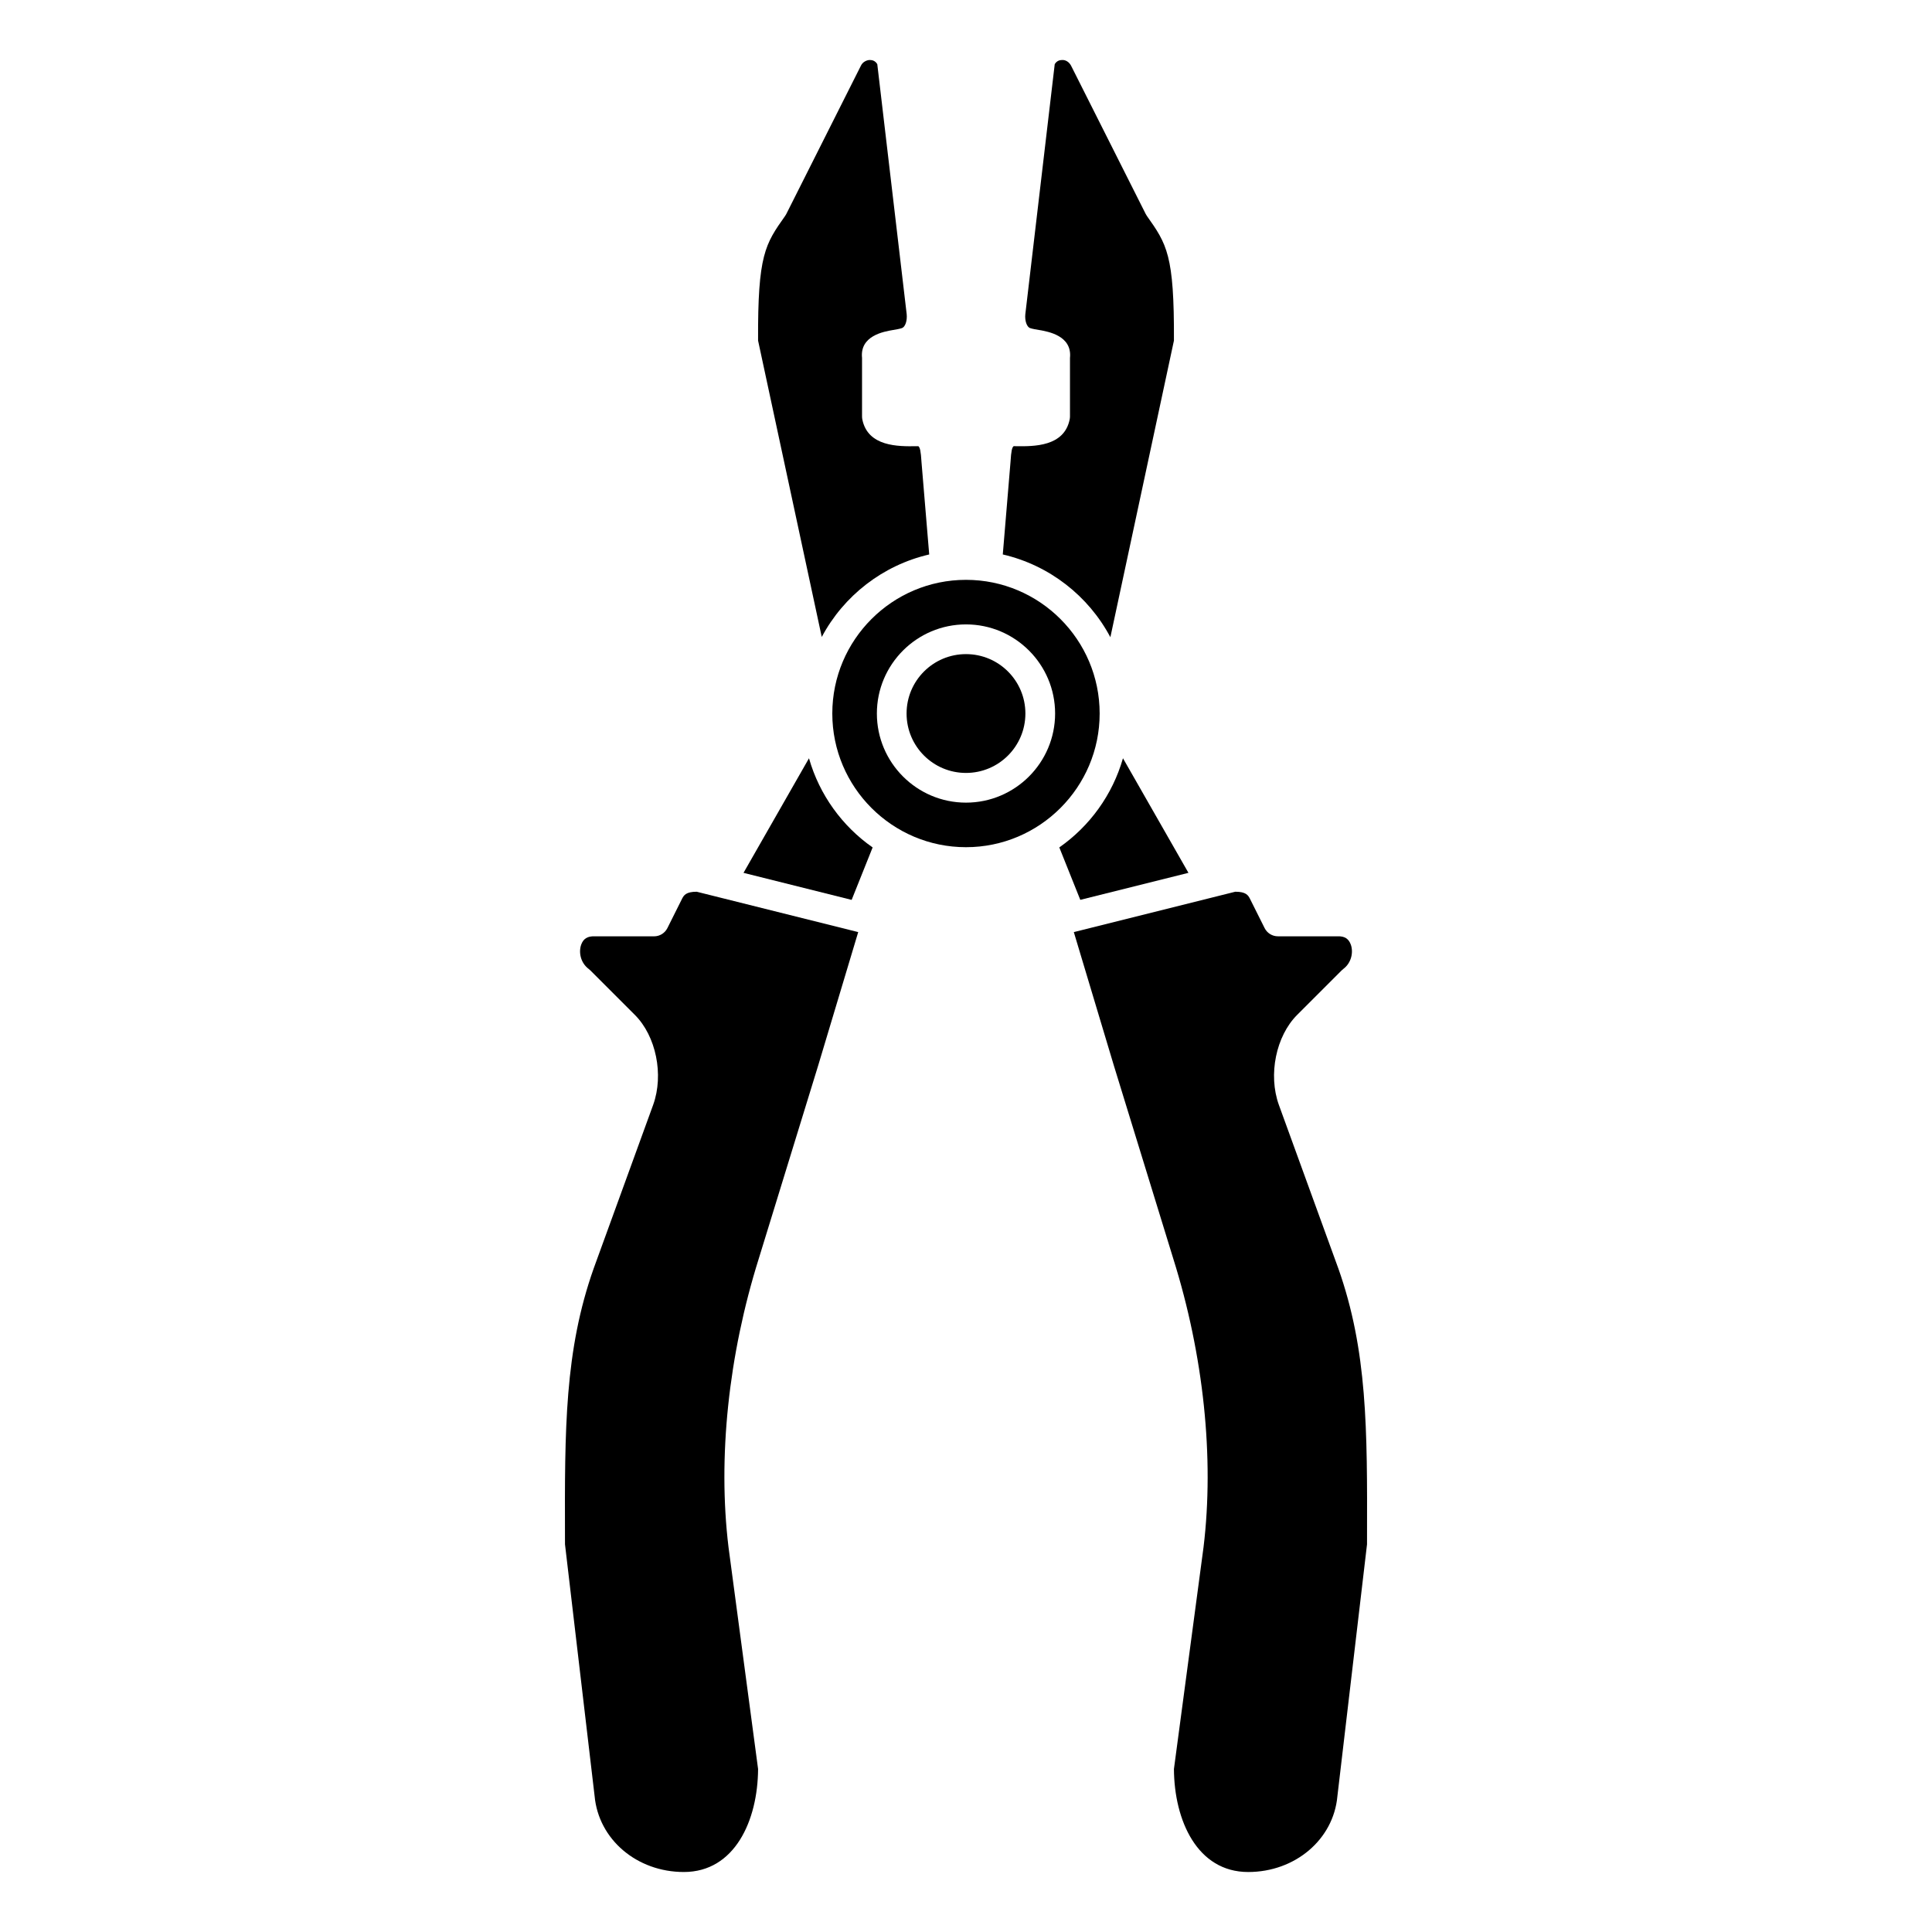
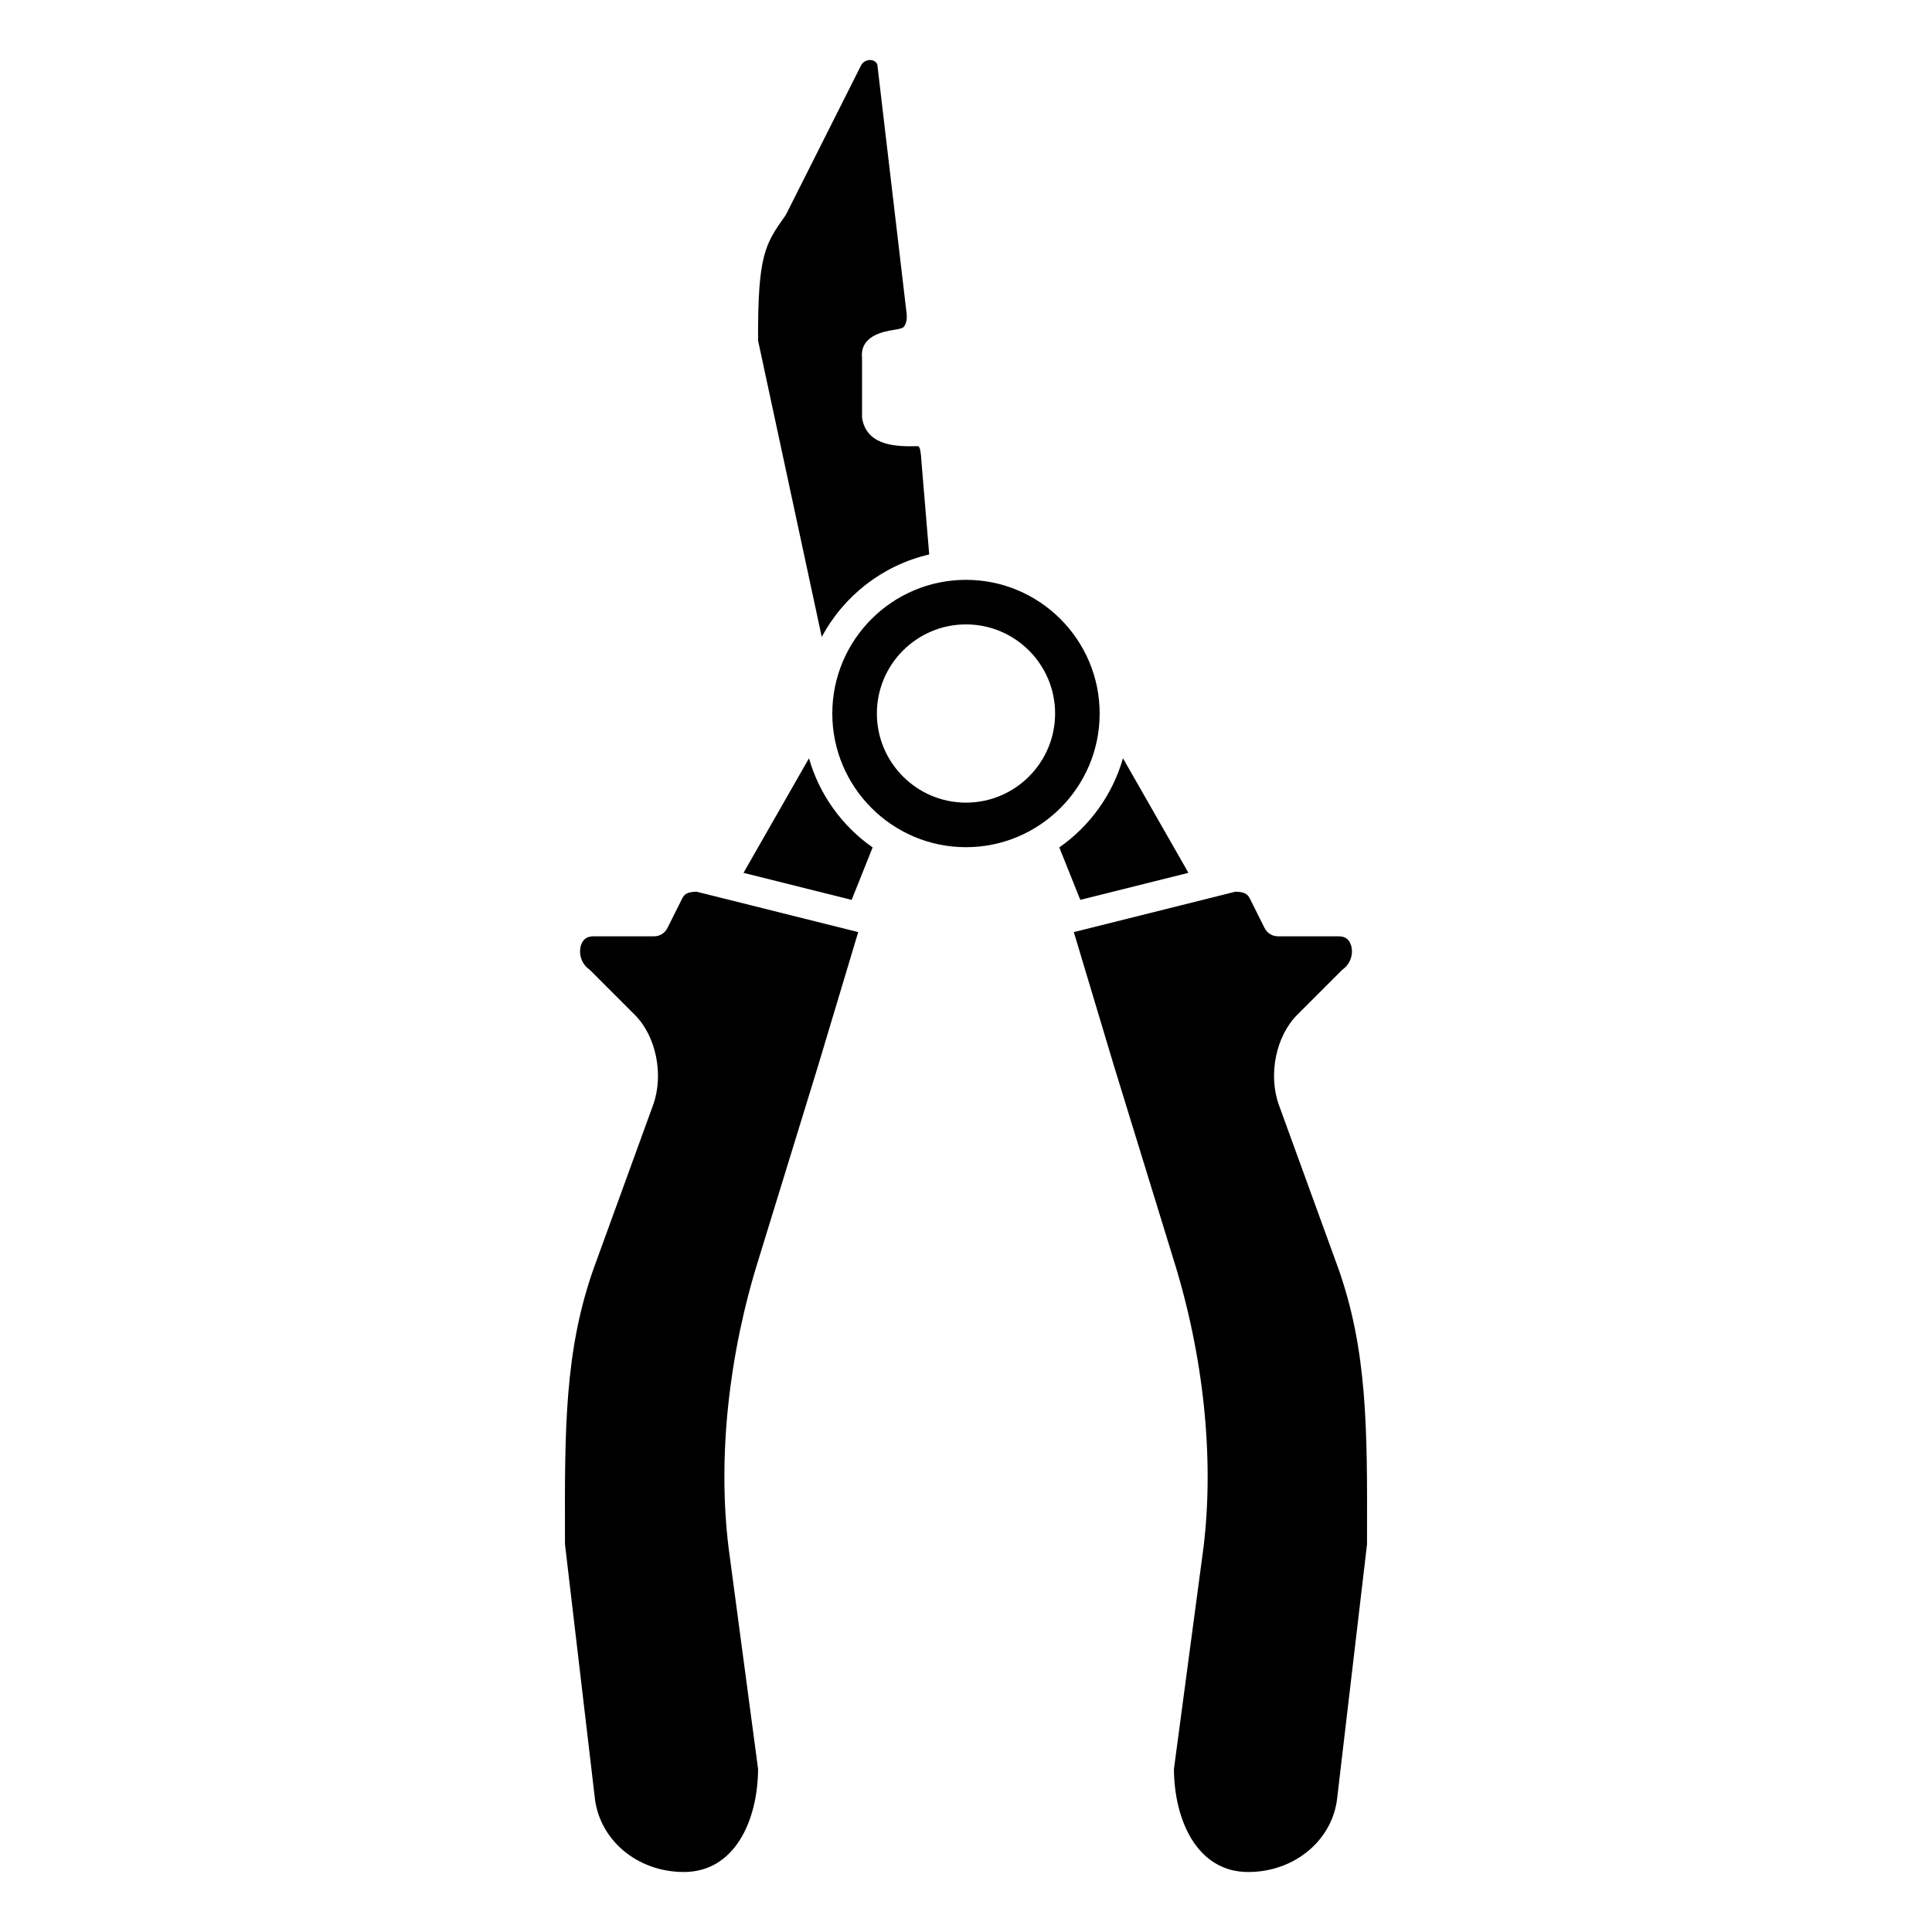
<svg xmlns="http://www.w3.org/2000/svg" fill="#000000" width="800px" height="800px" version="1.1" viewBox="144 144 512 512">
  <g>
    <path d="m328.62 380.32c-2.836 0-3.387 0.953-3.844 1.812l-3.914 7.828c-0.668 1.336-2.031 2.176-3.523 2.176h-15.742c-1.902-0.082-3.023 0.652-3.578 2.211-0.691 1.941-0.223 4.777 2.004 6.445 0.148 0.109 0.293 0.234 0.422 0.367l11.809 11.809c5.609 5.609 7.699 15.836 4.856 23.785l-15.75 43.32c-7.758 21.895-7.707 42.664-7.637 71.402l0.008 1.797 7.844 66.688c1.051 11.523 11.211 20.141 23.645 20.141 13.512 0 19.602-13.664 19.68-27.297l-7.836-58.777c-2.875-23.734-0.027-50.879 8.02-76.484l15.734-51.145 10.617-35.383-42.797-10.695h-0.016z" />
    <path d="m390.25 290.94-2.039-24.438c-0.184-3.062-0.414-3.918-0.84-4.258l-0.504 0.004c-4.816 0.078-12.887 0.148-14.344-7.109-0.047-0.254-0.074-0.516-0.074-0.773v-15.508c-0.613-5.887 5.754-6.984 8.176-7.398 0.832-0.141 1.676-0.27 2.387-0.508 0.887-0.297 1.453-1.969 1.266-3.727l-7.789-66.219c-0.523-0.895-1.324-1.102-1.938-1.105-0.672-0.023-1.922 0.402-2.43 1.57l-19.746 39.246c-0.086 0.172-0.191 0.344-0.305 0.504-5.285 7.469-7.281 10.293-7.172 33.035l16.875 78.547c5.809-10.898 16.141-19.012 28.477-21.863z" />
-     <path d="m438.26 312.87 16.844-78.613c0.105-22.742-1.887-25.562-7.172-33.039-0.109-0.16-0.215-0.328-0.305-0.504l-19.652-39.047c-0.605-1.363-1.699-1.82-2.523-1.766-0.609 0.004-1.41 0.211-1.938 1.105l-7.793 66.262c-0.18 1.711 0.391 3.387 1.27 3.68 0.711 0.238 1.559 0.367 2.387 0.508 2.422 0.418 8.789 1.512 8.176 7.398v15.512c0 0.262-0.027 0.52-0.078 0.77-1.453 7.254-9.523 7.184-14.344 7.109l-0.508-0.004c-0.418 0.336-0.648 1.176-0.828 4.164l-2.047 24.531c12.363 2.863 22.711 11.004 28.512 21.934z" />
    <path d="m358.39 344.95-17.352 30.363 28.656 7.164 5.562-13.898c-8.059-5.637-14.102-13.941-16.867-23.629z" />
    <path d="m498.63 480.04-15.73-43.266c-2.852-7.973-0.754-18.199 4.848-23.809l11.809-11.809c0.129-0.133 0.273-0.254 0.422-0.367 2.223-1.668 2.695-4.508 2.004-6.445-0.559-1.562-1.641-2.266-3.422-2.215h-15.902c-1.492 0-2.856-0.844-3.523-2.176l-3.914-7.828c-0.457-0.859-1.008-1.809-3.84-1.809h-0.016l-42.793 10.699 10.625 35.414 15.734 51.141c8.039 25.582 10.887 52.727 8.02 76.414l-7.848 58.82c0.078 13.629 6.168 27.297 19.68 27.297 12.434 0 22.594-8.613 23.633-20.039l7.856-66.793 0.004-1.801c0.07-28.738 0.121-49.504-7.644-71.43z" />
    <path d="m435.42 333.09c0-19.531-15.891-35.426-35.426-35.426s-35.426 15.895-35.426 35.426 15.891 35.426 35.426 35.426 35.426-15.895 35.426-35.426zm-35.422 23.617c-13.023 0-23.617-10.594-23.617-23.617 0-13.023 10.594-23.617 23.617-23.617s23.617 10.594 23.617 23.617c-0.004 13.023-10.594 23.617-23.617 23.617z" />
-     <path d="m415.74 333.09c0 8.695-7.047 15.746-15.742 15.746s-15.746-7.051-15.746-15.746c0-8.695 7.051-15.742 15.746-15.742s15.742 7.047 15.742 15.742" />
    <path d="m458.95 375.31-17.352-30.363c-2.766 9.688-8.809 17.988-16.871 23.625l5.562 13.898z" />
  </g>
</svg>